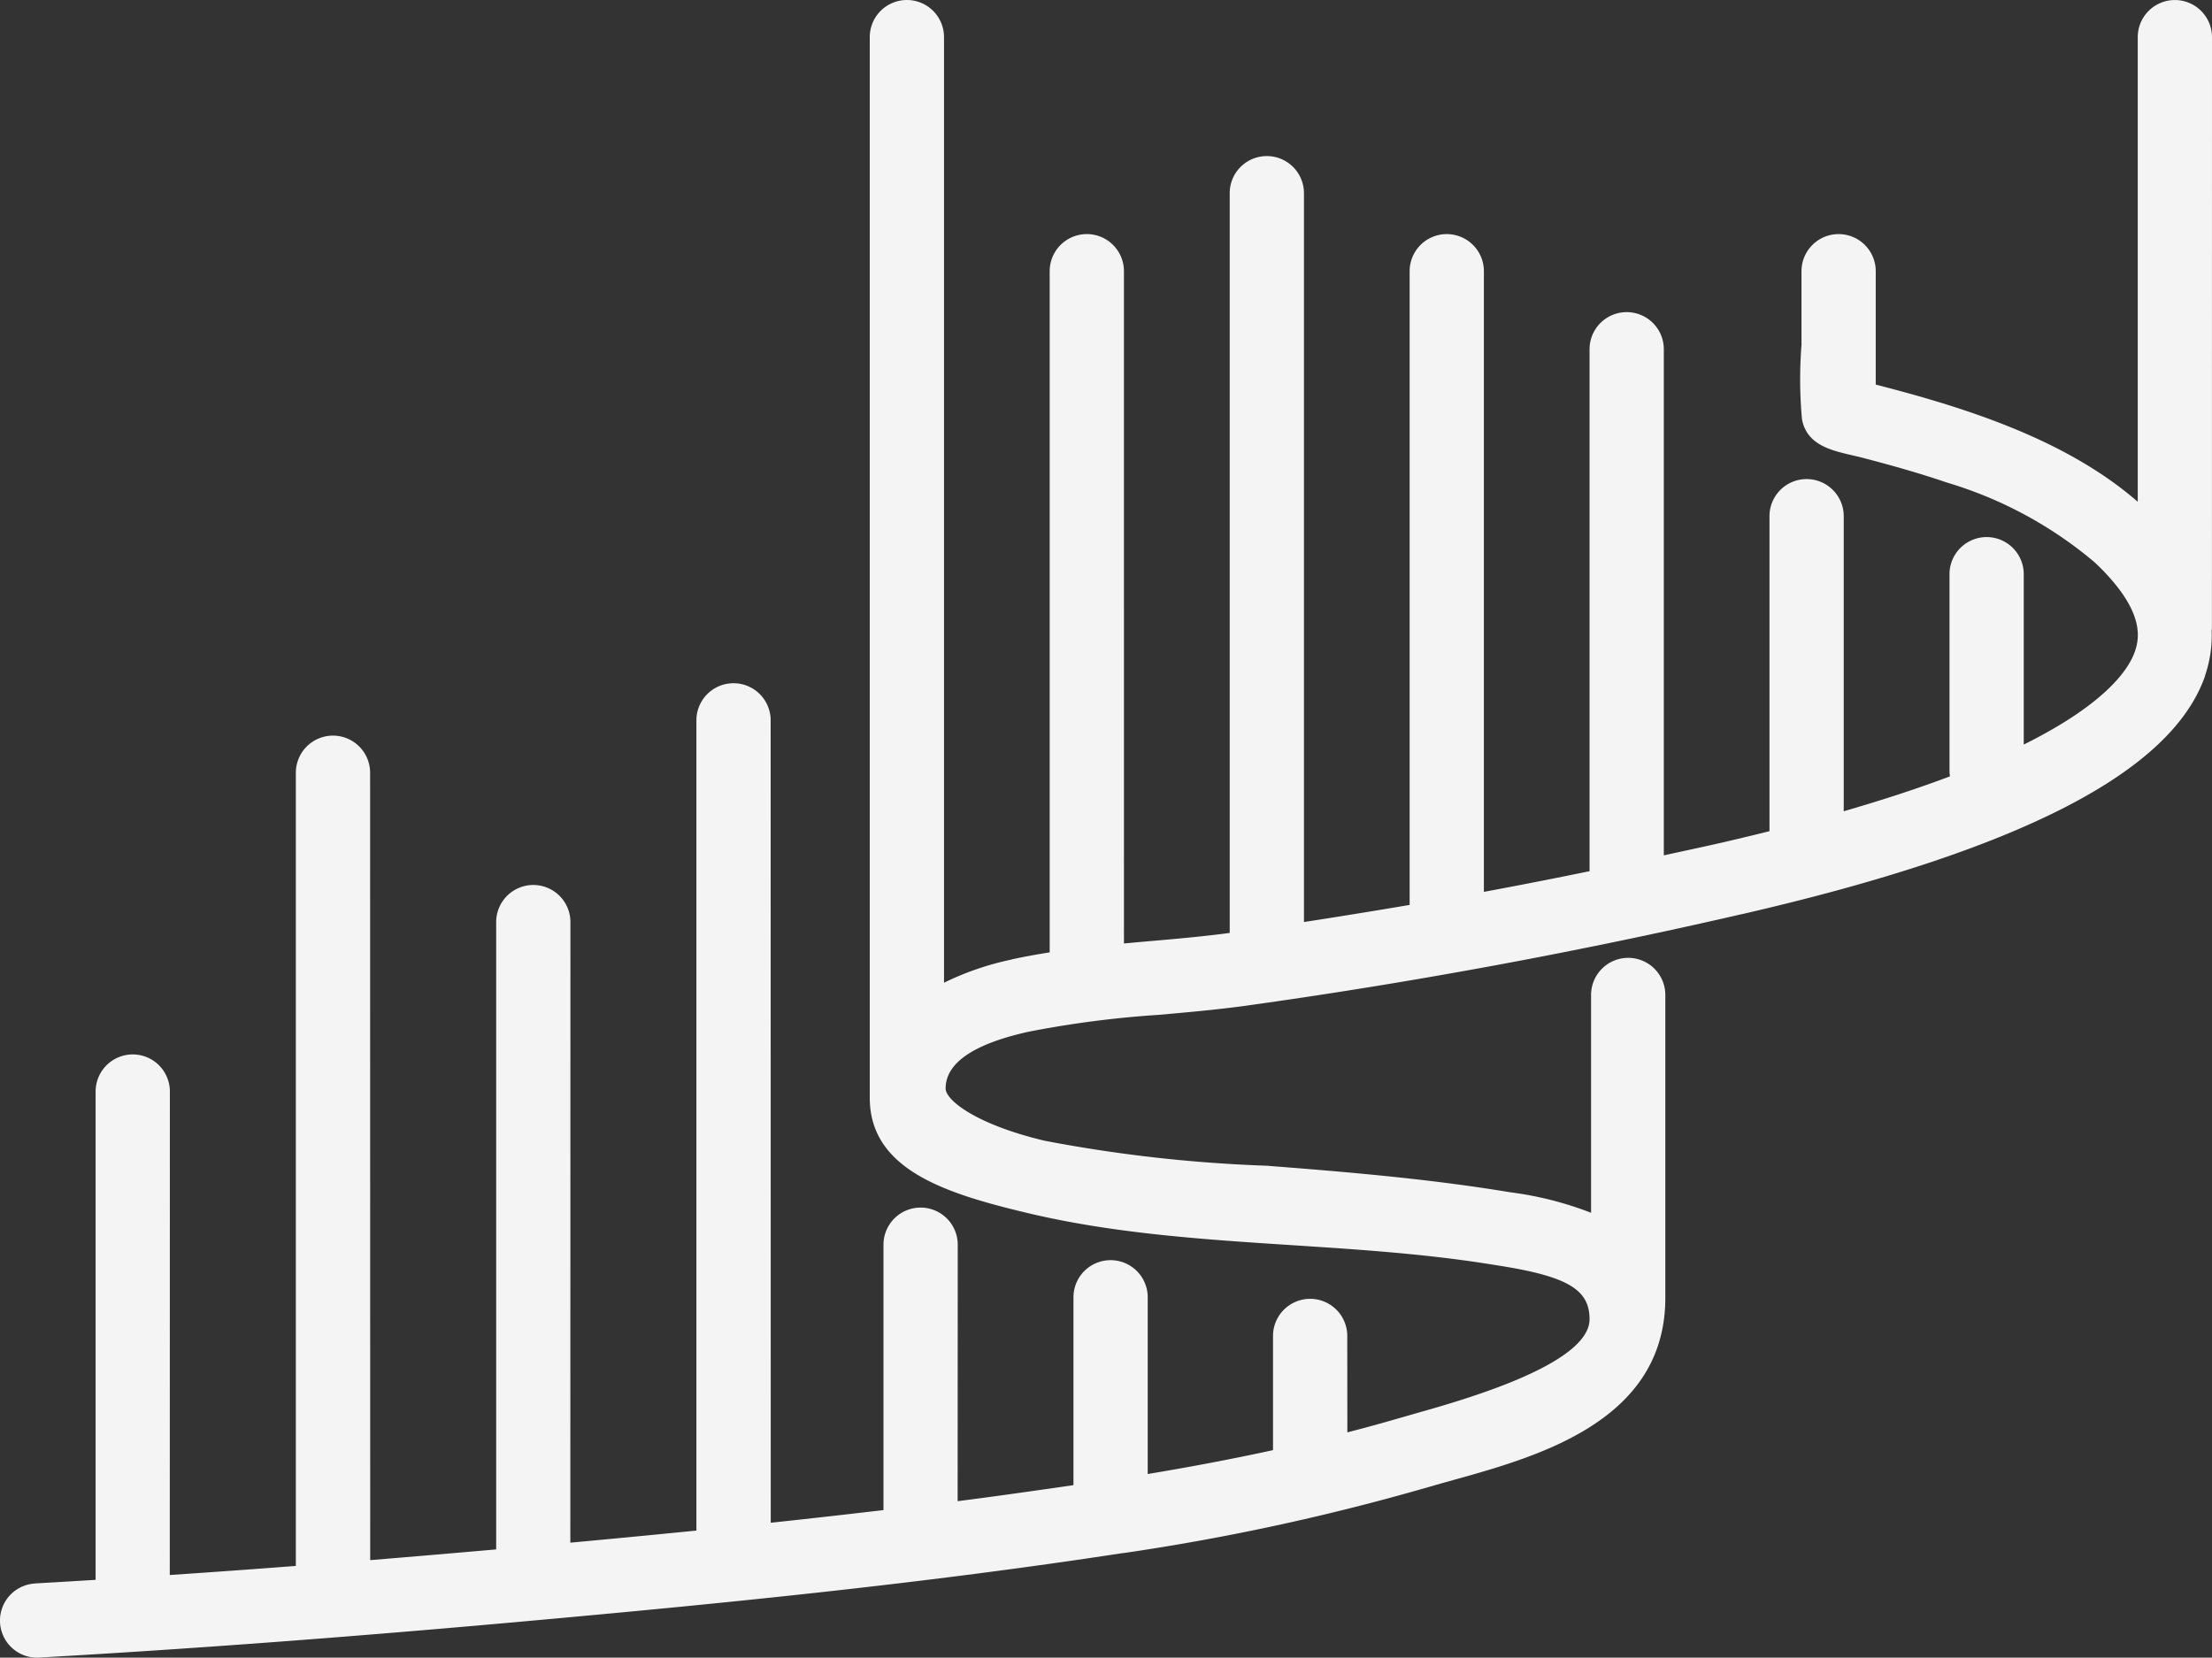
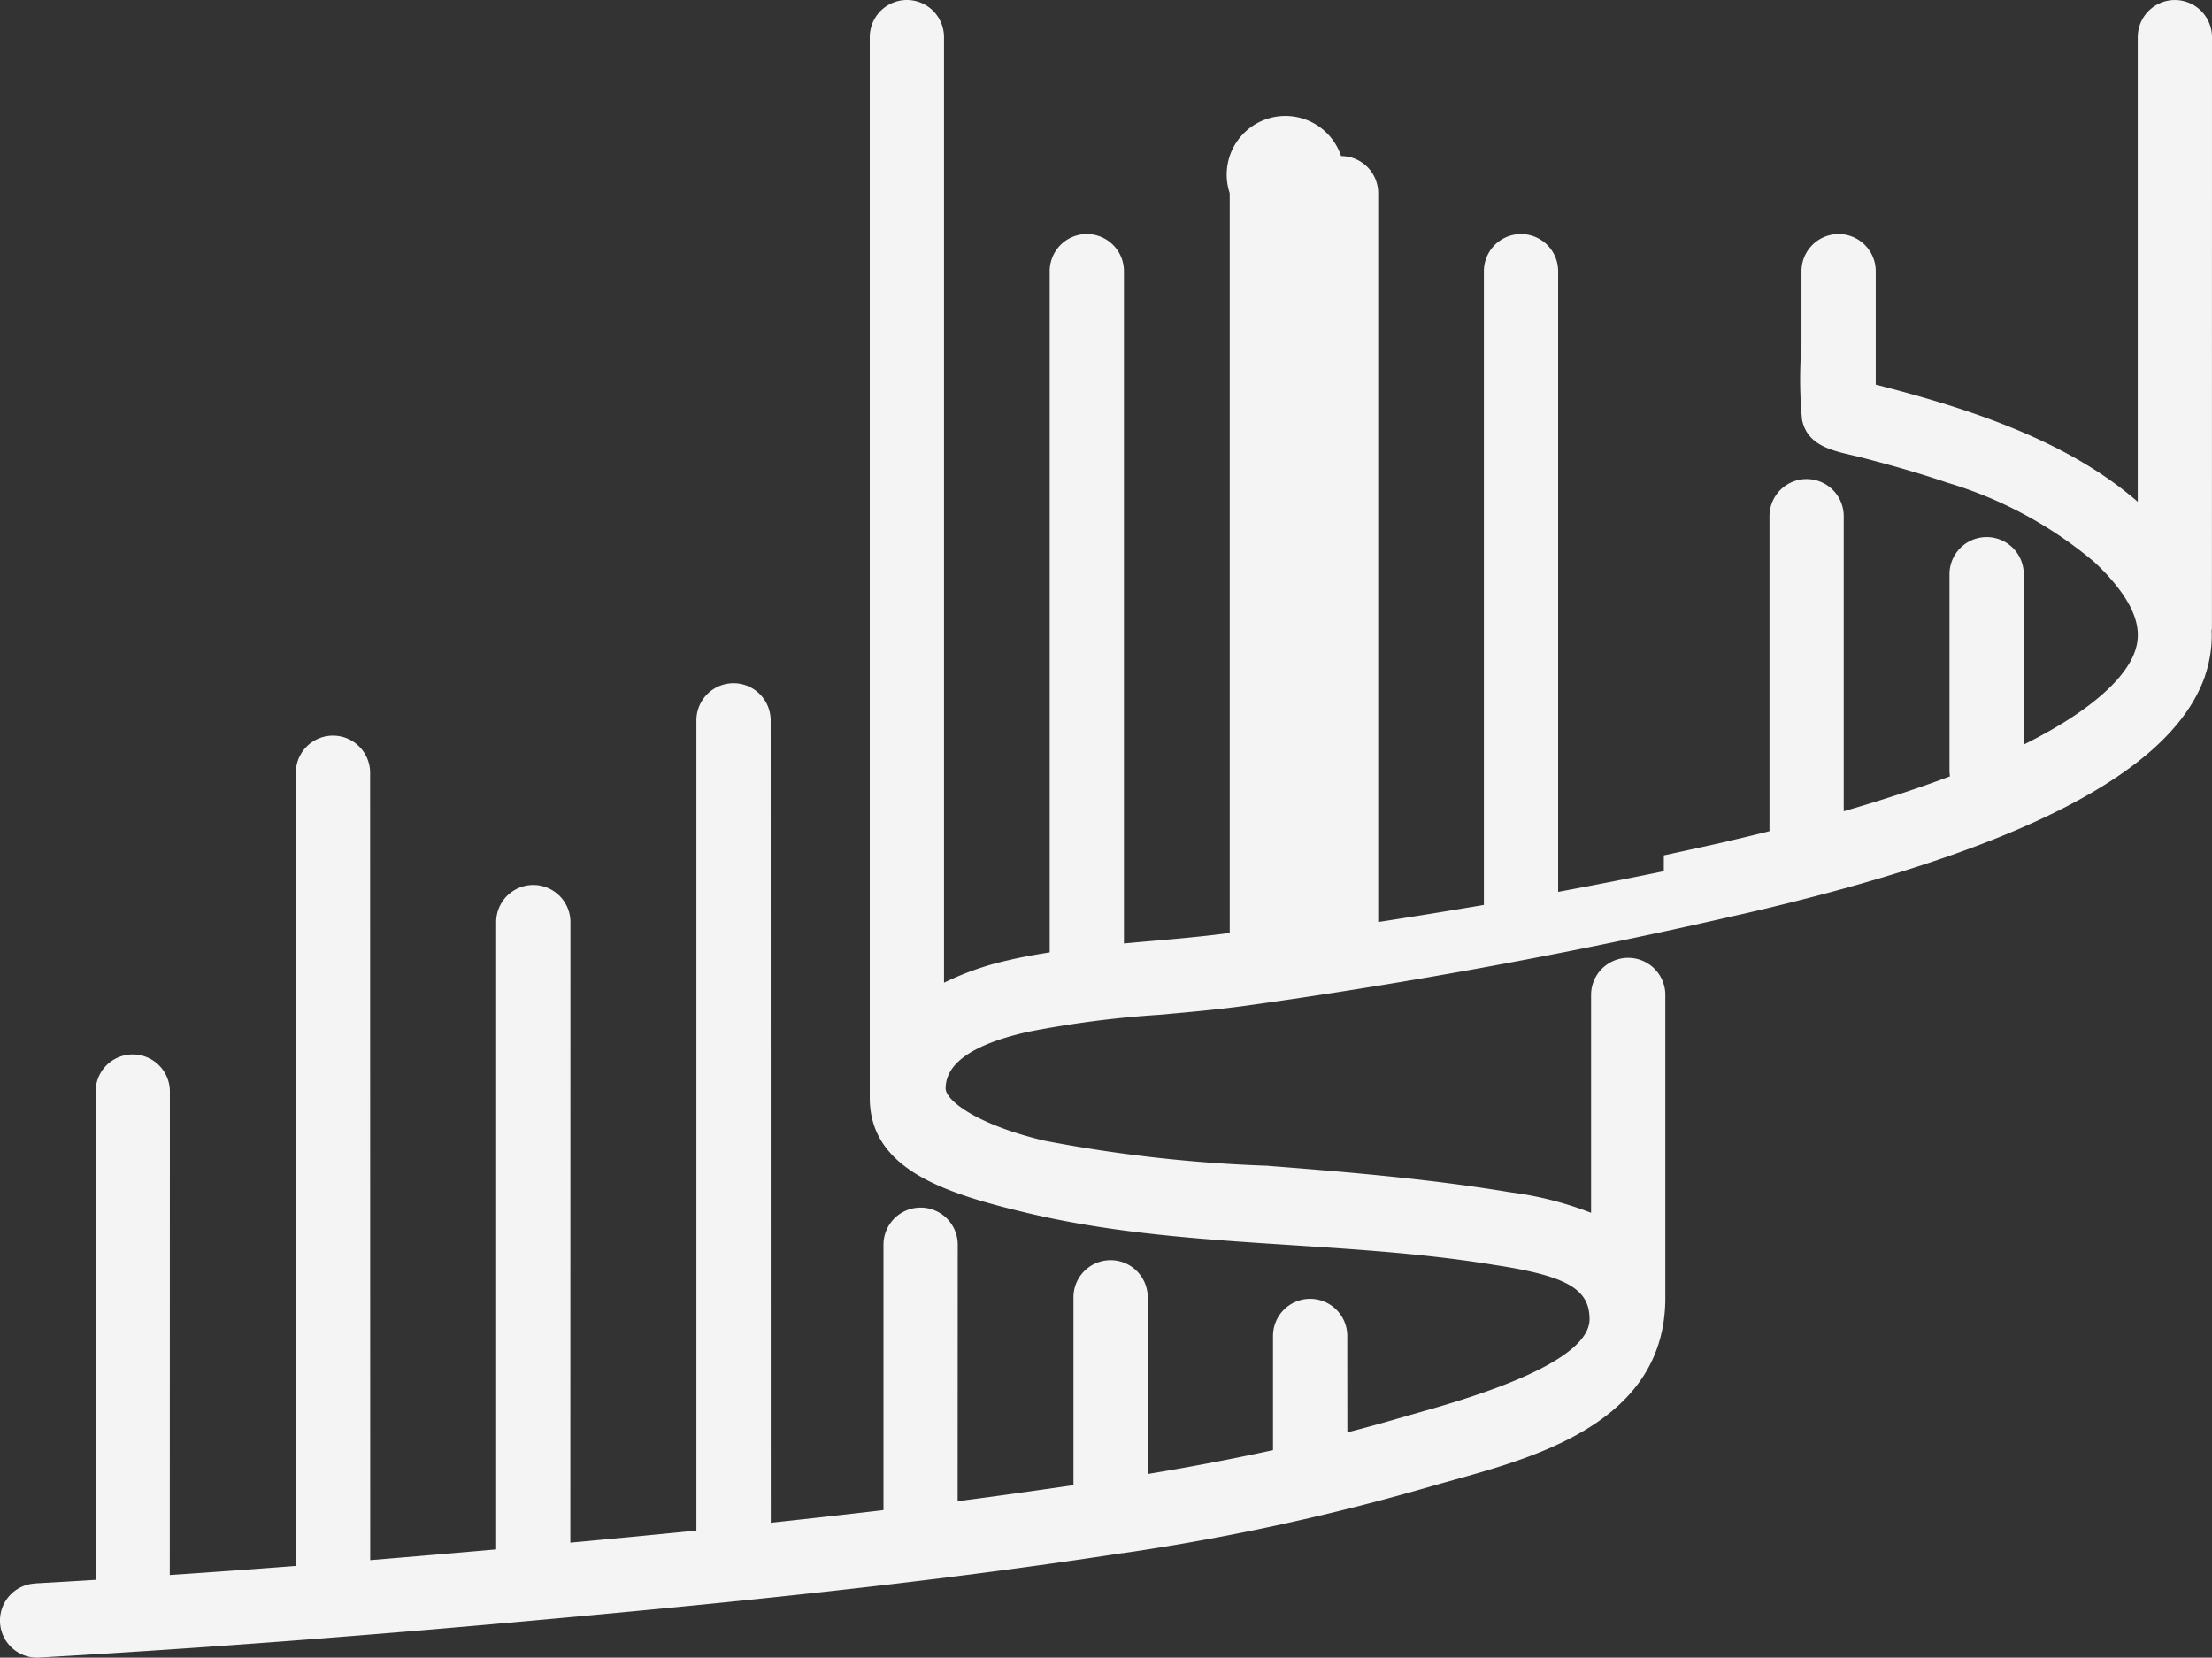
<svg xmlns="http://www.w3.org/2000/svg" width="566.973" height="424.918" viewBox="0 0 566.973 424.918">
  <rect x="0" y="0" width="566.973" height="424.918" fill="#333333" stroke="none" />
  <defs>
    <style>.a{fill:#f4f4f4;}</style>
  </defs>
  <g transform="translate(-5.472 55.025)">
-     <path class="a" d="M572.445-45.5a9.518,9.518,0,0,0-9.516-9.516,9.518,9.518,0,0,0-9.516,9.516V73.6c-17.991-15.662-43.194-23.914-67.157-30.035V14.5a9.516,9.516,0,0,0-19.032,0V33.433a112.922,112.922,0,0,0,.124,18.982c1.388,7.583,9.367,8.3,15.463,9.888,7.36,1.908,14.67,3.965,21.832,6.418h.025a105.024,105.024,0,0,1,37.469,20.2,54.373,54.373,0,0,1,5.675,6.022c6.74,8.376,6.022,13.7,4.882,17-1.586,4.609-7.509,13.456-28.5,23.889V92.164a9.516,9.516,0,0,0-19.032,0v50.429a8.5,8.5,0,0,0,.124,1.388c-7.757,2.924-16.777,5.923-27.235,8.946V77.295a9.516,9.516,0,1,0-19.032,0v80.74c-3.544.892-7.186,1.759-11,2.652l-.719.173c-5.1,1.165-10.235,2.255-15.364,3.37V34.5a9.516,9.516,0,0,0-19.032,0V168.29q-13.531,2.788-27.086,5.3V14.5a9.516,9.516,0,0,0-19.032,0V176.936q-13.531,2.3-27.086,4.386V-5.5a9.518,9.518,0,0,0-9.516-9.516A9.5,9.5,0,0,0,320.668-5.5V184.12c-6.517.867-13.332,1.487-19.949,2.057-2.379.2-4.758.421-7.162.644V14.494a9.516,9.516,0,0,0-19.032,0V189.1c-3.271.52-6.517,1.09-9.739,1.809v.025a73.279,73.279,0,0,0-17.347,5.947V-45.509a9.518,9.518,0,0,0-9.516-9.516,9.518,9.518,0,0,0-9.516,9.516V226.367c0,18.487,19.552,24.558,40.294,29.514,38.931,9.293,79.744,6.864,119.171,13.233l1.735.273c17.619,2.775,23.294,6.121,23.294,13.754,0,11.523-32.191,20.643-44.284,24.063l-4.659,1.338c-4.262,1.239-8.649,2.453-13.134,3.593l-.025-24.707a9.516,9.516,0,1,0-19.032,0v29.267c-10.111,2.206-20.766,4.238-32.116,6.121v-45.3a9.516,9.516,0,1,0-19.032,0v48.149c-9.888,1.437-19.8,2.85-29.688,4.114l.025-65.742a9.516,9.516,0,0,0-19.032,0v68.026q-14.534,1.71-28.895,3.246l-.025-205.684a9.516,9.516,0,1,0-19.032,0V337.313q-16.356,1.636-32.315,3.1l.025-159.071a9.516,9.516,0,0,0-19.032,0v160.8q-16.5,1.45-32.289,2.751l-.025-201.836a9.516,9.516,0,1,0-19.032,0V346.378q-16.467,1.264-32.315,2.329l.025-123.929a9.516,9.516,0,1,0-19.032,0V349.944q-7.806.483-15.538.917v.025a9.511,9.511,0,0,0,.52,19.007,4.015,4.015,0,0,0,.545-.025c40.467-2.3,82.966-5.5,129.95-9.789,47.183-4.287,97.735-9.318,147.821-17l.025.025a584.89,584.89,0,0,0,76-16.281l4.485-1.289c21.733-6.171,58.533-14.323,58.533-47.877V200.02a9.516,9.516,0,1,0-19.032,0v55.832a87.988,87.988,0,0,0-20.717-5.254l-1.66-.273c-19.949-3.221-40.12-4.931-60.243-6.492l-.025-.025a370.834,370.834,0,0,1-57.517-6.443c-17.421-4.163-25.277-10.334-25.277-13.382,0-6.492,7.087-11.375,21.089-14.5h-.025a262.361,262.361,0,0,1,33.454-4.361c7.31-.644,14.894-1.313,22.328-2.329,42.425-5.9,85.123-13.778,126.9-23.418l.719-.149c71.122-16.4,109.852-36.379,118.378-61.061l-.025-.025a31.749,31.749,0,0,0,1.685-11.5,7.063,7.063,0,0,0,.074-.719Z" transform="translate(0 0)" />
+     <path class="a" d="M572.445-45.5a9.518,9.518,0,0,0-9.516-9.516,9.518,9.518,0,0,0-9.516,9.516V73.6c-17.991-15.662-43.194-23.914-67.157-30.035V14.5a9.516,9.516,0,0,0-19.032,0V33.433a112.922,112.922,0,0,0,.124,18.982c1.388,7.583,9.367,8.3,15.463,9.888,7.36,1.908,14.67,3.965,21.832,6.418h.025a105.024,105.024,0,0,1,37.469,20.2,54.373,54.373,0,0,1,5.675,6.022c6.74,8.376,6.022,13.7,4.882,17-1.586,4.609-7.509,13.456-28.5,23.889V92.164a9.516,9.516,0,0,0-19.032,0v50.429a8.5,8.5,0,0,0,.124,1.388c-7.757,2.924-16.777,5.923-27.235,8.946V77.295a9.516,9.516,0,1,0-19.032,0v80.74c-3.544.892-7.186,1.759-11,2.652l-.719.173c-5.1,1.165-10.235,2.255-15.364,3.37V34.5V168.29q-13.531,2.788-27.086,5.3V14.5a9.516,9.516,0,0,0-19.032,0V176.936q-13.531,2.3-27.086,4.386V-5.5a9.518,9.518,0,0,0-9.516-9.516A9.5,9.5,0,0,0,320.668-5.5V184.12c-6.517.867-13.332,1.487-19.949,2.057-2.379.2-4.758.421-7.162.644V14.494a9.516,9.516,0,0,0-19.032,0V189.1c-3.271.52-6.517,1.09-9.739,1.809v.025a73.279,73.279,0,0,0-17.347,5.947V-45.509a9.518,9.518,0,0,0-9.516-9.516,9.518,9.518,0,0,0-9.516,9.516V226.367c0,18.487,19.552,24.558,40.294,29.514,38.931,9.293,79.744,6.864,119.171,13.233l1.735.273c17.619,2.775,23.294,6.121,23.294,13.754,0,11.523-32.191,20.643-44.284,24.063l-4.659,1.338c-4.262,1.239-8.649,2.453-13.134,3.593l-.025-24.707a9.516,9.516,0,1,0-19.032,0v29.267c-10.111,2.206-20.766,4.238-32.116,6.121v-45.3a9.516,9.516,0,1,0-19.032,0v48.149c-9.888,1.437-19.8,2.85-29.688,4.114l.025-65.742a9.516,9.516,0,0,0-19.032,0v68.026q-14.534,1.71-28.895,3.246l-.025-205.684a9.516,9.516,0,1,0-19.032,0V337.313q-16.356,1.636-32.315,3.1l.025-159.071a9.516,9.516,0,0,0-19.032,0v160.8q-16.5,1.45-32.289,2.751l-.025-201.836a9.516,9.516,0,1,0-19.032,0V346.378q-16.467,1.264-32.315,2.329l.025-123.929a9.516,9.516,0,1,0-19.032,0V349.944q-7.806.483-15.538.917v.025a9.511,9.511,0,0,0,.52,19.007,4.015,4.015,0,0,0,.545-.025c40.467-2.3,82.966-5.5,129.95-9.789,47.183-4.287,97.735-9.318,147.821-17l.025.025a584.89,584.89,0,0,0,76-16.281l4.485-1.289c21.733-6.171,58.533-14.323,58.533-47.877V200.02a9.516,9.516,0,1,0-19.032,0v55.832a87.988,87.988,0,0,0-20.717-5.254l-1.66-.273c-19.949-3.221-40.12-4.931-60.243-6.492l-.025-.025a370.834,370.834,0,0,1-57.517-6.443c-17.421-4.163-25.277-10.334-25.277-13.382,0-6.492,7.087-11.375,21.089-14.5h-.025a262.361,262.361,0,0,1,33.454-4.361c7.31-.644,14.894-1.313,22.328-2.329,42.425-5.9,85.123-13.778,126.9-23.418l.719-.149c71.122-16.4,109.852-36.379,118.378-61.061l-.025-.025a31.749,31.749,0,0,0,1.685-11.5,7.063,7.063,0,0,0,.074-.719Z" transform="translate(0 0)" />
  </g>
</svg>